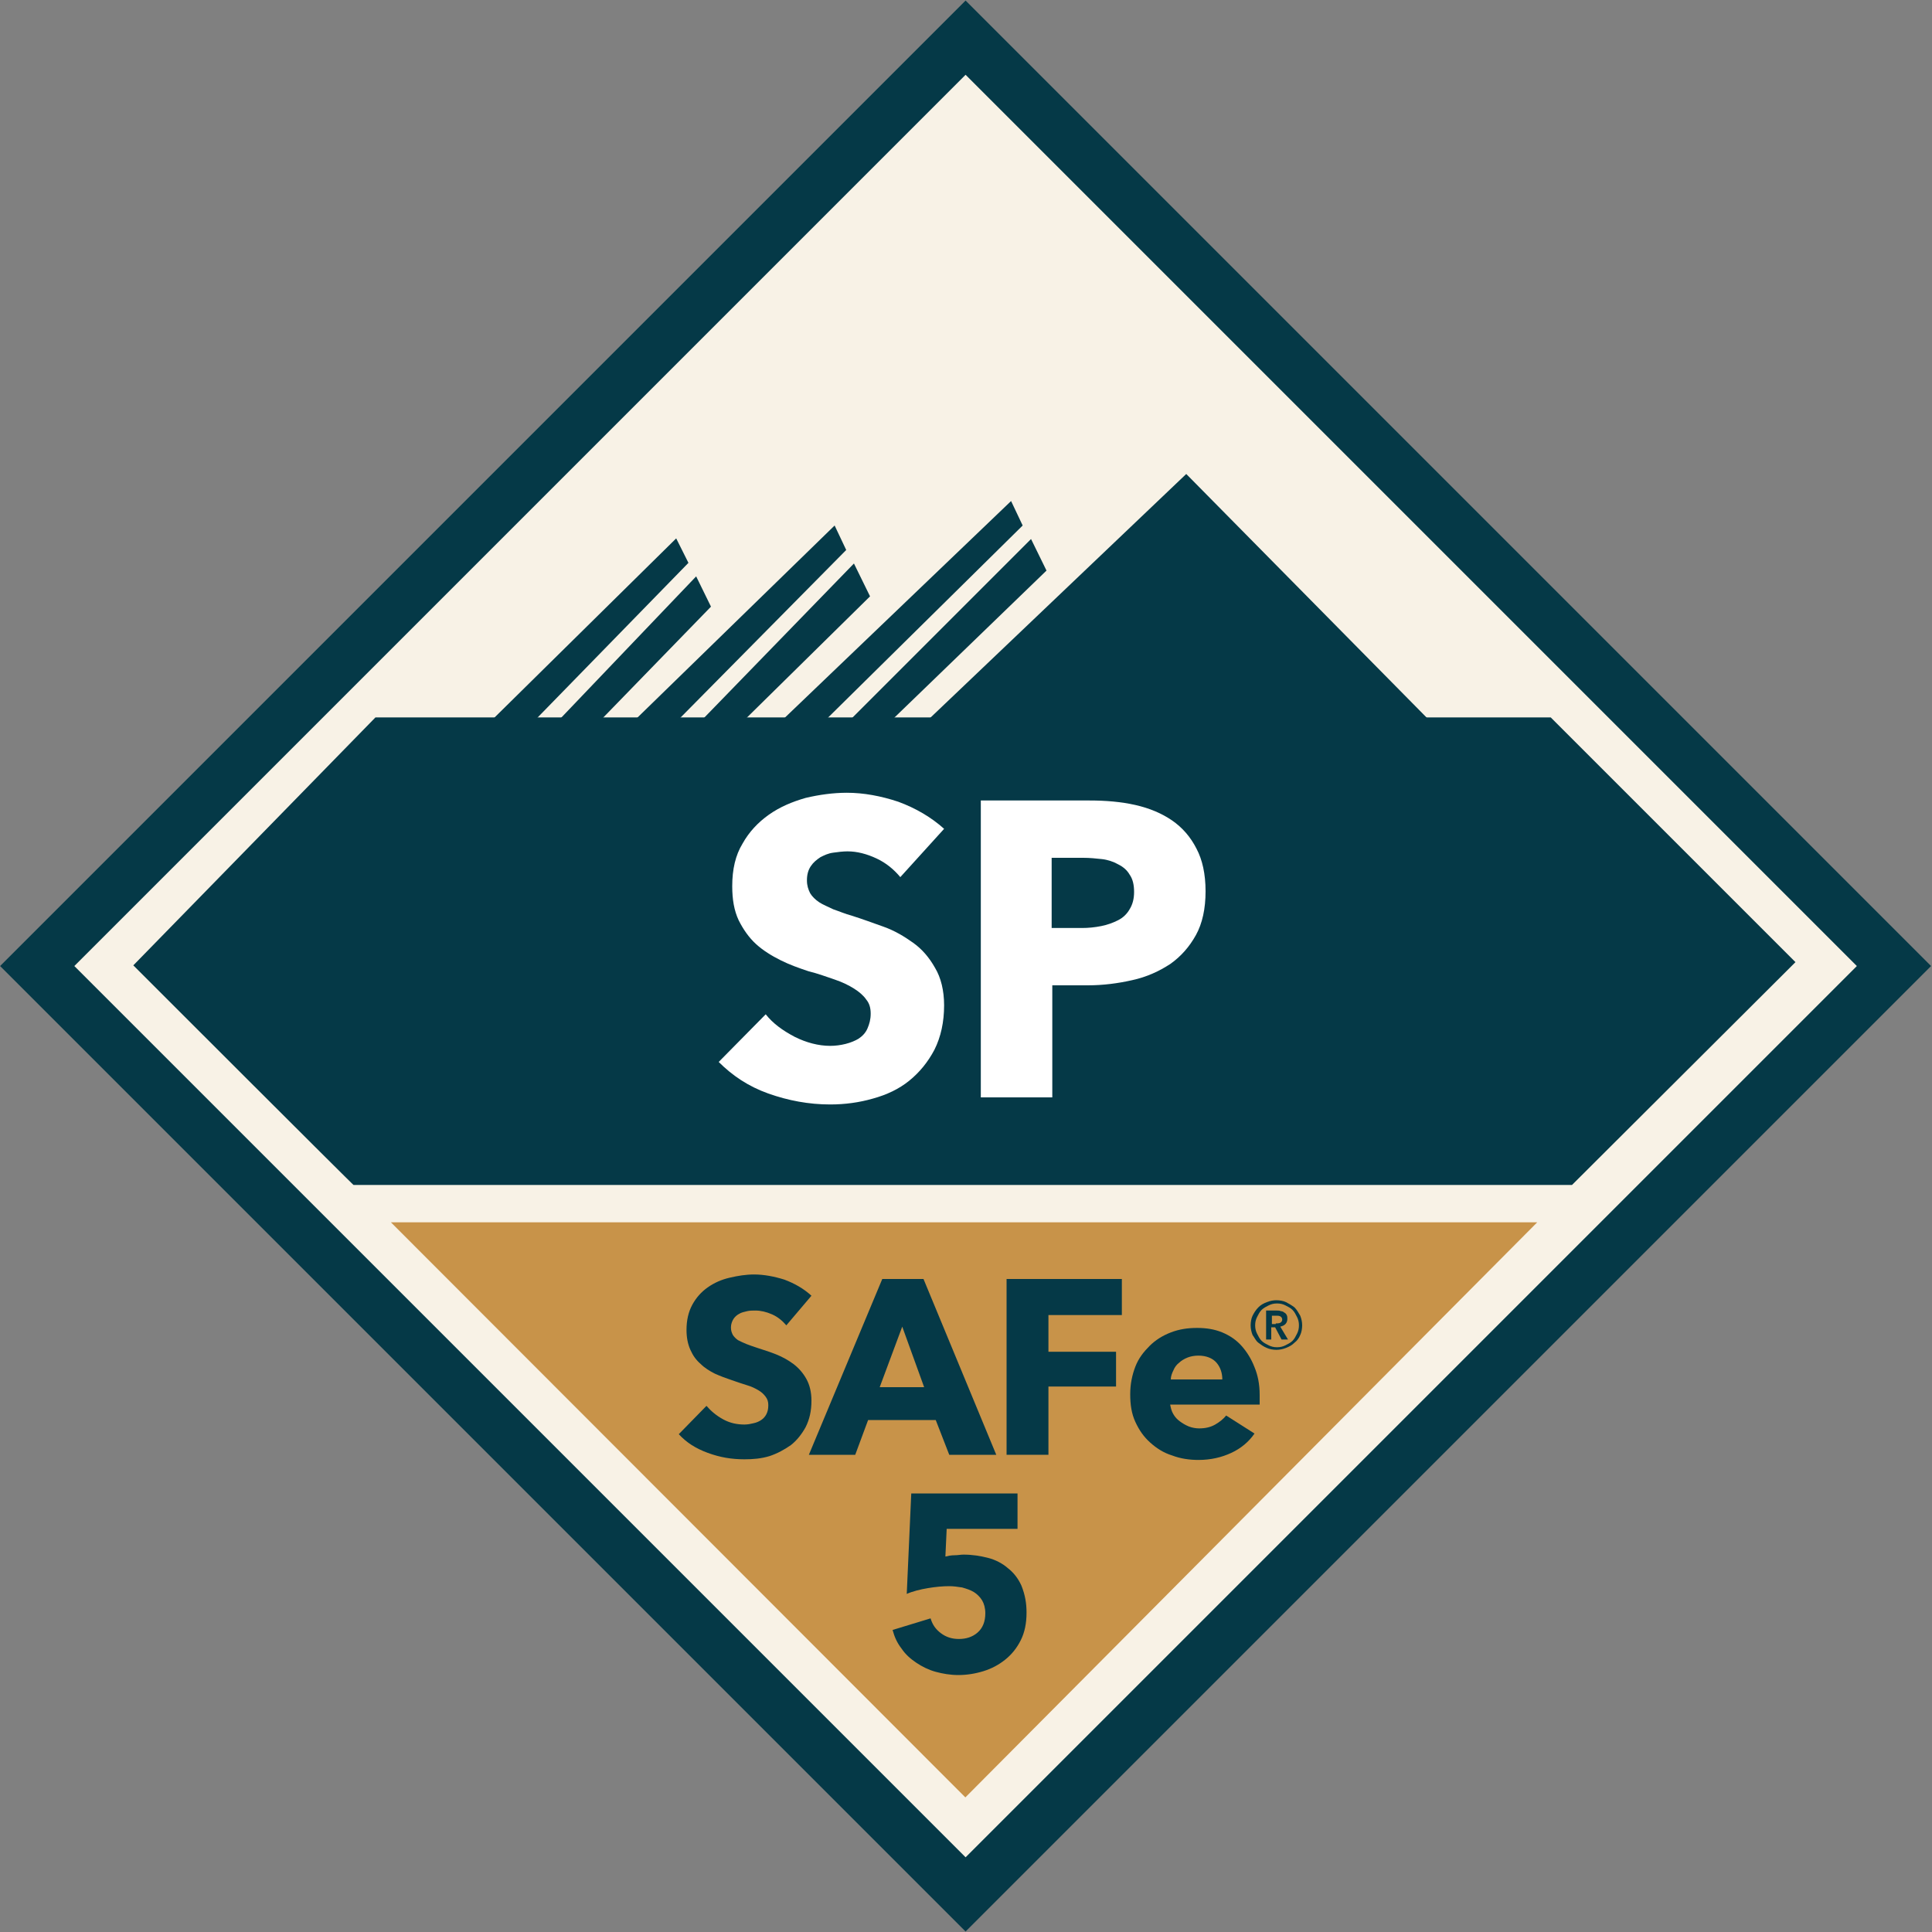
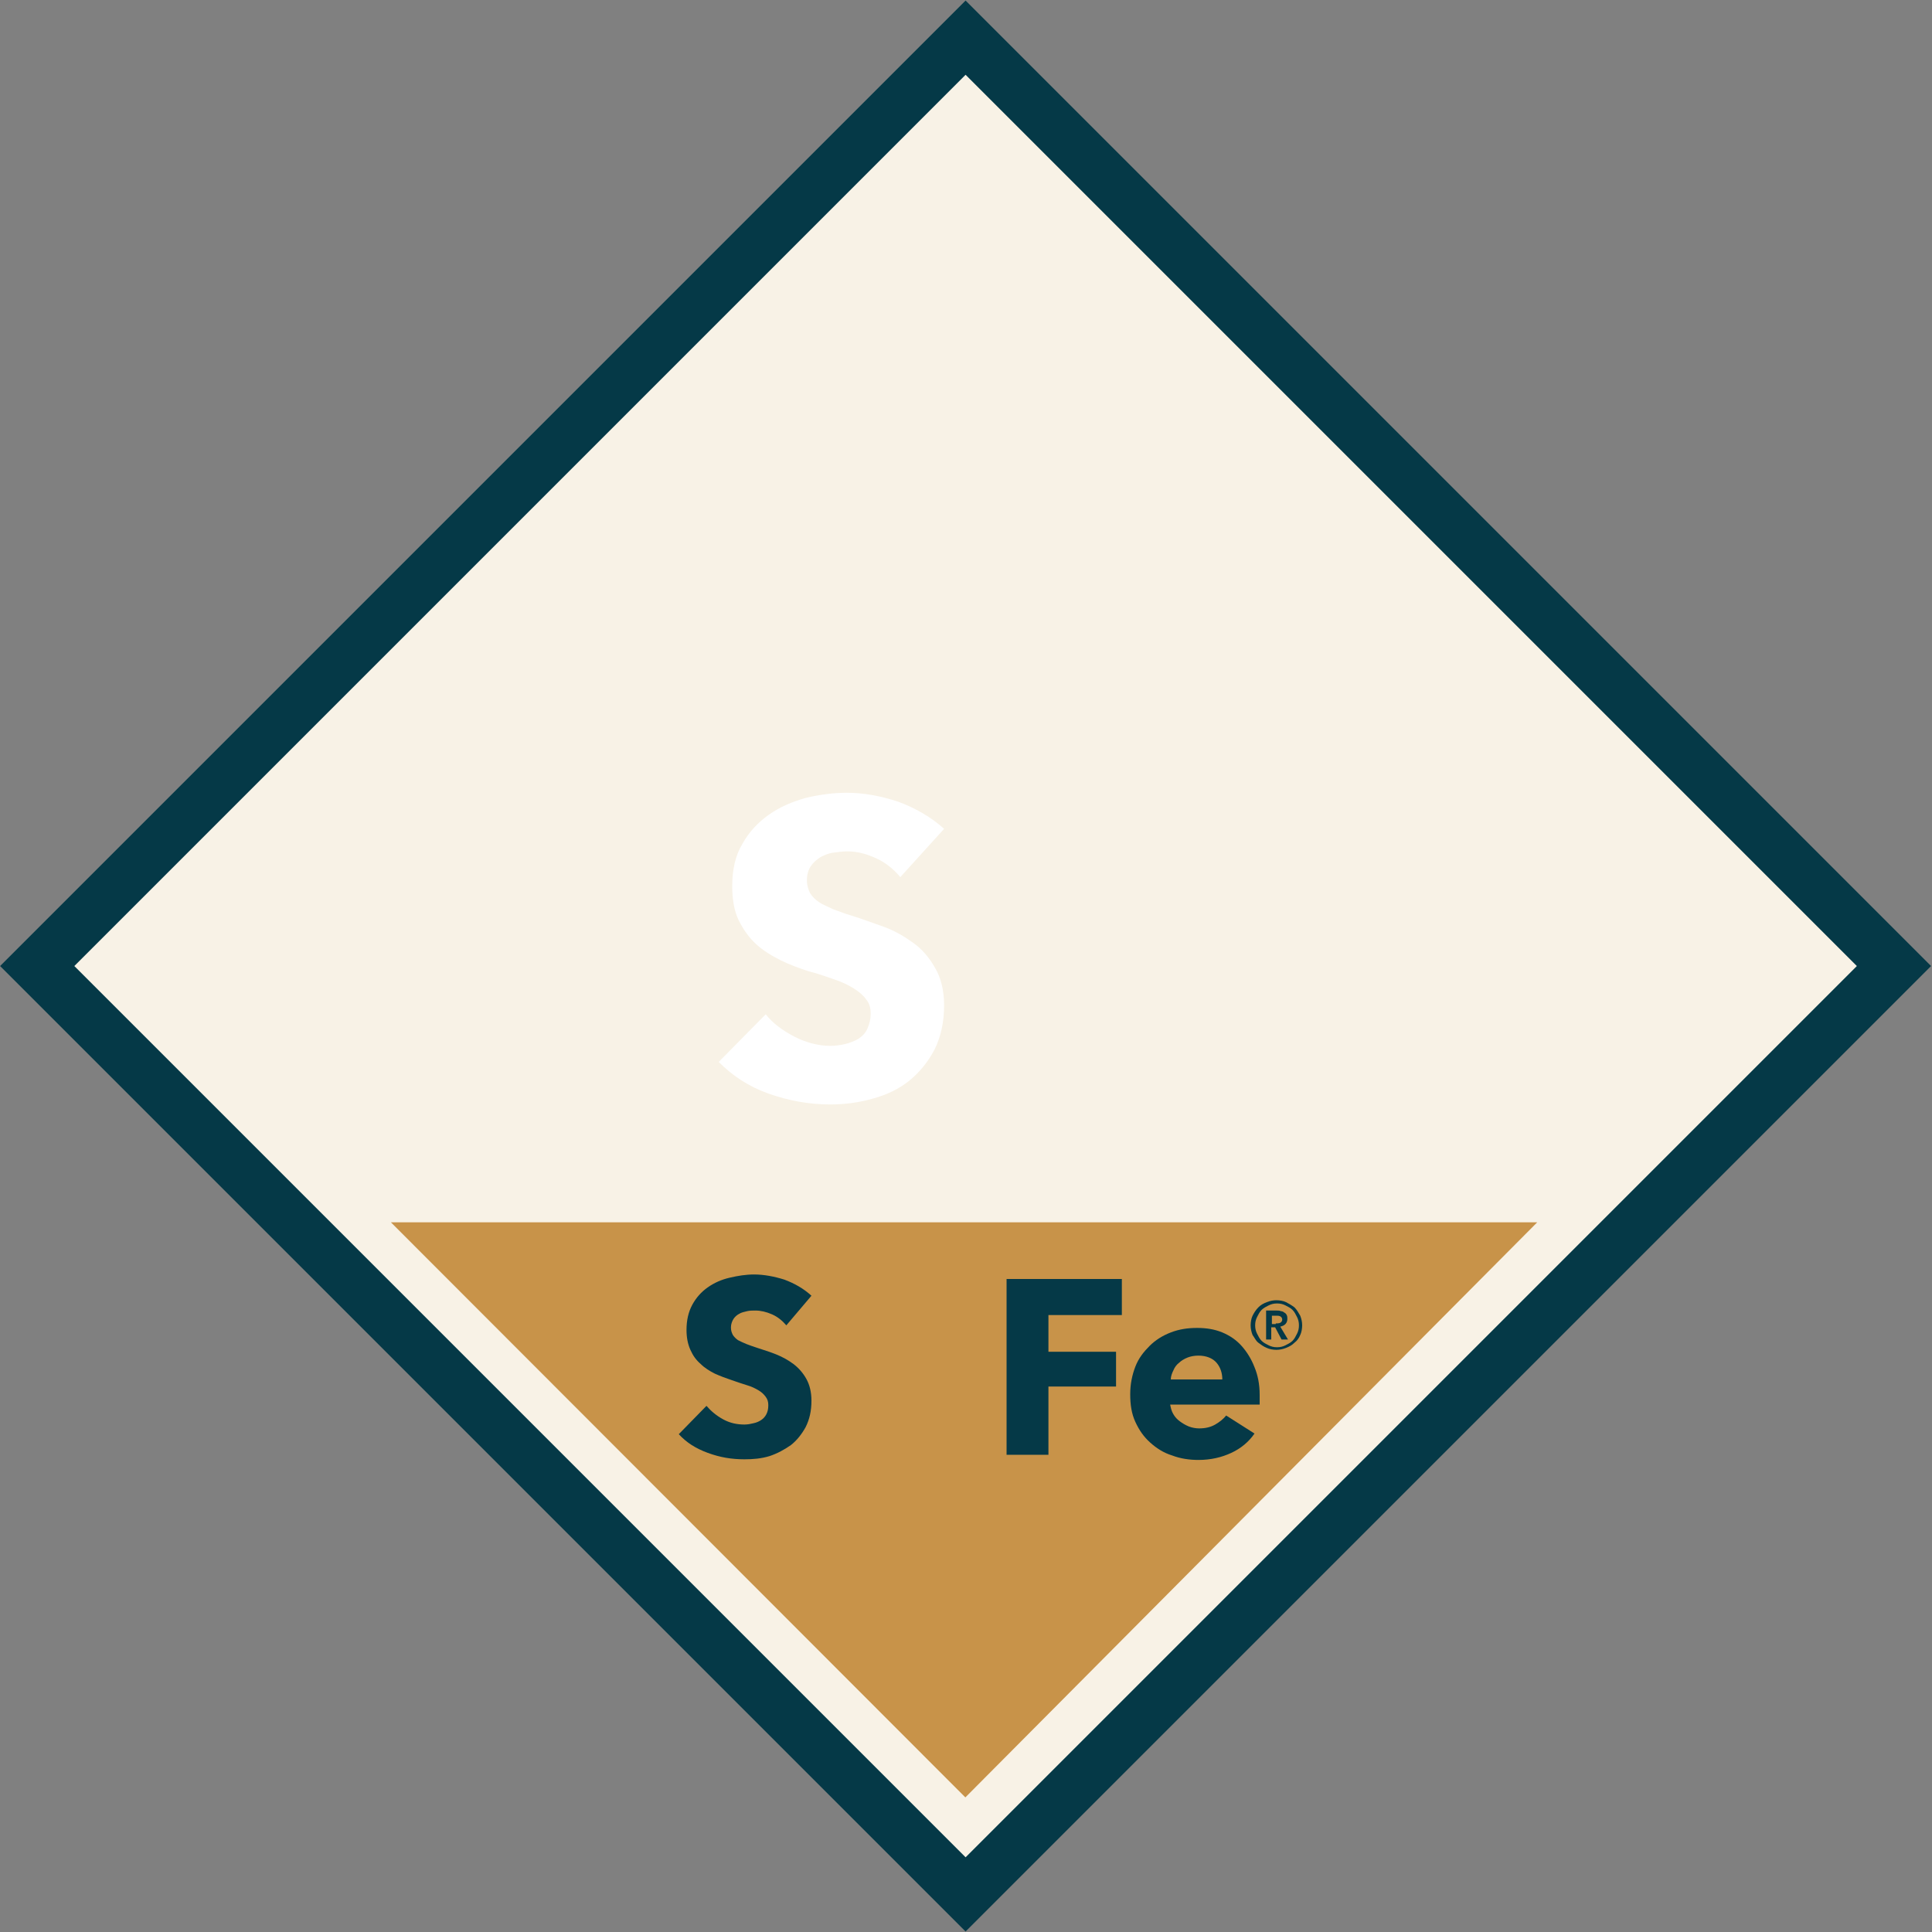
<svg xmlns="http://www.w3.org/2000/svg" version="1.1" x="0px" y="0px" viewBox="0 0 300 300" style="enable-background:new 0 0 300 300;" xml:space="preserve">
  <rect x="0" y="0" width="300" height="300" fill="#808080" stroke="none" />
  <style type="text/css"> .st0{fill:#F8F2E6;} .st1{fill:none;stroke:#053947;stroke-width:8.151;stroke-linecap:round;stroke-miterlimit:10;} .st2{fill:#053947;} .st3{fill:#C89349;} .st4{fill:#FFFFFF;} </style>
  <g id="badge">
    <g>
      <rect x="51.1" y="51.2" transform="matrix(0.707 -0.707 0.707 0.707 -62.109 149.862)" class="st0" width="197.4" height="197.4" />
      <rect x="48" y="48.1" transform="matrix(0.707 -0.707 0.707 0.707 -62.164 149.935)" class="st1" width="203.9" height="203.9" />
      <g>
-         <polyline class="st2" points="222.3,111.7 222.3,111.7 221.8,111.7 184.2,73.6 144.2,111.7 138.6,111.7 162.5,88.6 160.1,83.7 132.1,111.7 128.3,111.7 158.8,81.6 157,77.8 121.6,111.7 115.7,111.7 135.1,92.6 132.6,87.5 109.1,111.7 105.4,111.7 131.4,85.4 129.6,81.6 98.7,111.7 93.4,111.7 110.4,94.2 108.1,89.5 86.9,111.7 83.2,111.7 106.9,87.4 105,83.6 76.5,111.7 61.3,111.7 " />
-         <path class="st2" d="M20.7,149.9l37.6-38.5h182.5l38,38l-34.7,34.6l-189.2,0C55,184.2,21.7,150.9,20.7,149.9z" />
-       </g>
+         </g>
      <polygon class="st3" points="60.7,189.8 238.7,189.8 149.9,279.1 " />
      <g>
        <path class="st4" d="M139.8,136.2c-1-1.2-2.2-2.2-3.7-2.9s-3-1.1-4.5-1.1c-0.7,0-1.5,0.1-2.2,0.2c-0.8,0.1-1.4,0.4-2,0.7 c-0.6,0.4-1.1,0.8-1.5,1.4c-0.4,0.6-0.6,1.3-0.6,2.2c0,0.8,0.2,1.4,0.5,2c0.3,0.5,0.8,1,1.4,1.4c0.6,0.4,1.4,0.7,2.2,1.1 c0.9,0.3,1.8,0.7,2.9,1c1.6,0.5,3.2,1.1,4.9,1.7c1.7,0.6,3.2,1.5,4.6,2.5c1.4,1,2.5,2.3,3.4,3.9c0.9,1.5,1.4,3.5,1.4,5.8 c0,2.6-0.5,4.9-1.5,6.9c-1,1.9-2.3,3.5-3.9,4.8c-1.6,1.3-3.5,2.2-5.7,2.8c-2.1,0.6-4.3,0.9-6.6,0.9c-3.3,0-6.5-0.6-9.6-1.7 c-3.1-1.1-5.6-2.8-7.7-4.9l7.3-7.4c1.1,1.4,2.6,2.5,4.5,3.5c1.8,0.9,3.7,1.4,5.5,1.4c0.8,0,1.6-0.1,2.4-0.3 c0.8-0.2,1.5-0.5,2-0.8c0.6-0.4,1.1-0.9,1.4-1.6c0.3-0.7,0.5-1.4,0.5-2.3c0-0.9-0.2-1.6-0.7-2.2c-0.4-0.6-1.1-1.2-1.9-1.7 c-0.8-0.5-1.8-1-3-1.4s-2.5-0.9-4.1-1.3c-1.5-0.5-2.9-1-4.3-1.7c-1.4-0.7-2.7-1.5-3.8-2.5c-1.1-1-2-2.3-2.7-3.7 c-0.7-1.5-1-3.2-1-5.3c0-2.6,0.5-4.8,1.6-6.6c1-1.8,2.4-3.3,4.1-4.5c1.7-1.2,3.6-2,5.7-2.6c2.1-0.5,4.3-0.8,6.4-0.8 c2.6,0,5.3,0.5,8,1.4c2.7,1,5.1,2.4,7.1,4.2L139.8,136.2z" />
-         <path class="st4" d="M187.2,138.4c0,2.7-0.5,5-1.5,6.8c-1,1.8-2.3,3.3-4,4.5c-1.7,1.1-3.6,2-5.9,2.5c-2.2,0.5-4.5,0.8-6.9,0.8 h-5.5v17.4h-11.1v-46.1h16.9c2.5,0,4.9,0.2,7.1,0.7c2.2,0.5,4.1,1.3,5.7,2.4c1.6,1.1,2.9,2.6,3.8,4.4 C186.7,133.5,187.2,135.7,187.2,138.4z M176.1,138.5c0-1.1-0.2-2-0.7-2.7c-0.4-0.7-1-1.2-1.8-1.6c-0.7-0.4-1.6-0.7-2.5-0.8 c-0.9-0.1-1.9-0.2-2.9-0.2h-4.9v10.9h4.7c1,0,2-0.1,3-0.3c1-0.2,1.8-0.5,2.6-0.9c0.8-0.4,1.4-1,1.8-1.7 C175.9,140.4,176.1,139.5,176.1,138.5z" />
      </g>
      <g>
        <g>
-           <path class="st2" d="M159.4,250.4c0,1.7-0.3,3.1-0.9,4.3c-0.6,1.2-1.4,2.2-2.4,3c-1,0.8-2.1,1.4-3.4,1.8 c-1.3,0.4-2.6,0.6-3.9,0.6c-1.2,0-2.4-0.2-3.5-0.5c-1.1-0.3-2.1-0.8-3-1.4s-1.7-1.3-2.3-2.2c-0.7-0.9-1.1-1.8-1.4-2.9l5.9-1.8 c0.3,1,0.8,1.7,1.6,2.3c0.8,0.6,1.7,0.9,2.8,0.9c1.1,0,2.1-0.3,2.9-1c0.8-0.7,1.2-1.7,1.2-3c0-0.8-0.2-1.5-0.5-2s-0.8-1-1.3-1.3 c-0.5-0.3-1.1-0.5-1.8-0.7c-0.7-0.1-1.3-0.2-2-0.2c-1,0-2.1,0.1-3.3,0.3s-2.4,0.5-3.3,0.9l0.7-15.6H158v5.5h-11l-0.2,4.3 c0.4-0.1,0.9-0.2,1.4-0.2c0.5,0,1-0.1,1.4-0.1c1.4,0,2.6,0.2,3.8,0.5s2.3,0.9,3.1,1.6c0.9,0.7,1.6,1.6,2.1,2.7 C159.2,247.7,159.4,249,159.4,250.4z" />
-         </g>
+           </g>
        <g>
          <path class="st2" d="M122.1,205.8c-0.6-0.7-1.3-1.3-2.2-1.7s-1.8-0.6-2.6-0.6c-0.4,0-0.9,0-1.3,0.1c-0.4,0.1-0.9,0.2-1.2,0.4 c-0.4,0.2-0.7,0.5-0.9,0.8c-0.2,0.3-0.4,0.8-0.4,1.3c0,0.5,0.1,0.8,0.3,1.2c0.2,0.3,0.5,0.6,0.8,0.8c0.4,0.2,0.8,0.4,1.3,0.6 c0.5,0.2,1.1,0.4,1.7,0.6c0.9,0.3,1.9,0.6,2.9,1c1,0.4,1.9,0.9,2.7,1.5c0.8,0.6,1.5,1.4,2,2.3s0.8,2,0.8,3.4 c0,1.6-0.3,2.9-0.9,4.1c-0.6,1.1-1.4,2.1-2.3,2.8c-1,0.7-2.1,1.3-3.3,1.7c-1.3,0.4-2.6,0.5-3.9,0.5c-2,0-3.8-0.3-5.7-1 s-3.3-1.6-4.5-2.9l4.3-4.4c0.7,0.8,1.5,1.5,2.6,2.1c1.1,0.6,2.2,0.8,3.3,0.8c0.5,0,1-0.1,1.4-0.2c0.5-0.1,0.9-0.3,1.2-0.5 c0.3-0.2,0.6-0.5,0.8-0.9c0.2-0.4,0.3-0.8,0.3-1.4c0-0.5-0.1-0.9-0.4-1.3c-0.3-0.4-0.6-0.7-1.1-1s-1.1-0.6-1.8-0.8 c-0.7-0.2-1.5-0.5-2.4-0.8c-0.9-0.3-1.7-0.6-2.6-1c-0.8-0.4-1.6-0.9-2.2-1.5c-0.7-0.6-1.2-1.3-1.6-2.2c-0.4-0.9-0.6-1.9-0.6-3.1 c0-1.5,0.3-2.8,0.9-3.9c0.6-1.1,1.4-2,2.4-2.7c1-0.7,2.1-1.2,3.4-1.5c1.3-0.3,2.5-0.5,3.8-0.5c1.5,0,3.1,0.3,4.7,0.8 c1.6,0.6,3,1.4,4.2,2.5L122.1,205.8z" />
-           <path class="st2" d="M147.4,225.9l-2.1-5.4h-10.5l-2,5.4h-7.2l11.4-27.3h6.4l11.3,27.3H147.4z M140.1,206l-3.5,9.4h6.9 L140.1,206z" />
          <path class="st2" d="M162.8,204.3v5.6h10.5v5.4h-10.5v10.6h-6.5v-27.3h17.9v5.6H162.8z" />
          <path class="st2" d="M195.6,216.6c0,0.3,0,0.5,0,0.8s0,0.5,0,0.7h-13.9c0.1,0.5,0.2,1,0.5,1.5s0.6,0.8,1,1.1 c0.4,0.3,0.9,0.6,1.4,0.8c0.5,0.2,1.1,0.3,1.6,0.3c1,0,1.8-0.2,2.5-0.6c0.7-0.4,1.3-0.9,1.7-1.4l4.4,2.8c-0.9,1.3-2.1,2.3-3.6,3 c-1.5,0.7-3.2,1.1-5.1,1.1c-1.4,0-2.8-0.2-4.1-0.7c-1.3-0.4-2.4-1.1-3.4-2c-1-0.9-1.7-1.9-2.3-3.2s-0.8-2.7-0.8-4.3 c0-1.6,0.3-3,0.8-4.3s1.3-2.3,2.2-3.2c0.9-0.9,2-1.6,3.3-2.1s2.6-0.7,4.1-0.7c1.4,0,2.7,0.2,3.9,0.7s2.2,1.2,3,2.1 c0.8,0.9,1.5,2,2,3.3C195.3,213.5,195.6,214.9,195.6,216.6z M189.8,214.2c0-1-0.3-1.9-0.9-2.6c-0.6-0.7-1.6-1.1-2.8-1.1 c-0.6,0-1.2,0.1-1.7,0.3s-1,0.5-1.3,0.8c-0.4,0.3-0.7,0.7-0.9,1.2c-0.2,0.4-0.4,0.9-0.4,1.4H189.8z" />
        </g>
        <g>
          <path class="st2" d="M194.2,205.8c0-0.5,0.1-1.1,0.3-1.5s0.5-0.9,0.9-1.3s0.8-0.6,1.3-0.8c0.5-0.2,1-0.3,1.5-0.3 c0.5,0,1.1,0.1,1.5,0.3s0.9,0.5,1.3,0.8c0.4,0.4,0.6,0.8,0.9,1.3c0.2,0.5,0.3,1,0.3,1.5c0,0.5-0.1,1.1-0.3,1.5 c-0.2,0.5-0.5,0.9-0.9,1.2c-0.4,0.4-0.8,0.6-1.3,0.8c-0.5,0.2-1,0.3-1.5,0.3c-0.5,0-1.1-0.1-1.5-0.3c-0.5-0.2-0.9-0.5-1.3-0.8 s-0.6-0.8-0.9-1.2C194.3,206.8,194.2,206.3,194.2,205.8z M194.9,205.8c0,0.5,0.1,0.9,0.3,1.3c0.2,0.4,0.4,0.8,0.7,1.1 c0.3,0.3,0.7,0.5,1.1,0.7c0.4,0.2,0.8,0.3,1.3,0.3s0.9-0.1,1.3-0.3c0.4-0.2,0.8-0.4,1.1-0.7c0.3-0.3,0.5-0.7,0.7-1.1 c0.2-0.4,0.3-0.8,0.3-1.3c0-0.5-0.1-0.9-0.3-1.3c-0.2-0.4-0.4-0.8-0.7-1.1c-0.3-0.3-0.7-0.5-1.1-0.7c-0.4-0.2-0.8-0.3-1.3-0.3 s-0.9,0.1-1.3,0.3c-0.4,0.2-0.8,0.4-1.1,0.7c-0.3,0.3-0.5,0.7-0.7,1.1C195,204.9,194.9,205.3,194.9,205.8z M196.7,203.5h1.6 c0.2,0,0.4,0,0.6,0.1c0.2,0,0.4,0.1,0.5,0.2c0.2,0.1,0.3,0.2,0.4,0.4s0.1,0.4,0.1,0.6c0,0.3-0.1,0.6-0.3,0.8 c-0.2,0.2-0.4,0.3-0.8,0.4l1.2,2h-1l-1-1.9h-0.6v1.9h-0.8V203.5z M198.1,205.5c0.2,0,0.5,0,0.7-0.1c0.2-0.1,0.3-0.3,0.3-0.5 c0-0.2-0.1-0.4-0.3-0.5s-0.4-0.1-0.6-0.1h-0.7v1.3H198.1z" />
        </g>
      </g>
    </g>
  </g>
  <g id="Layer_2"> </g>
</svg>